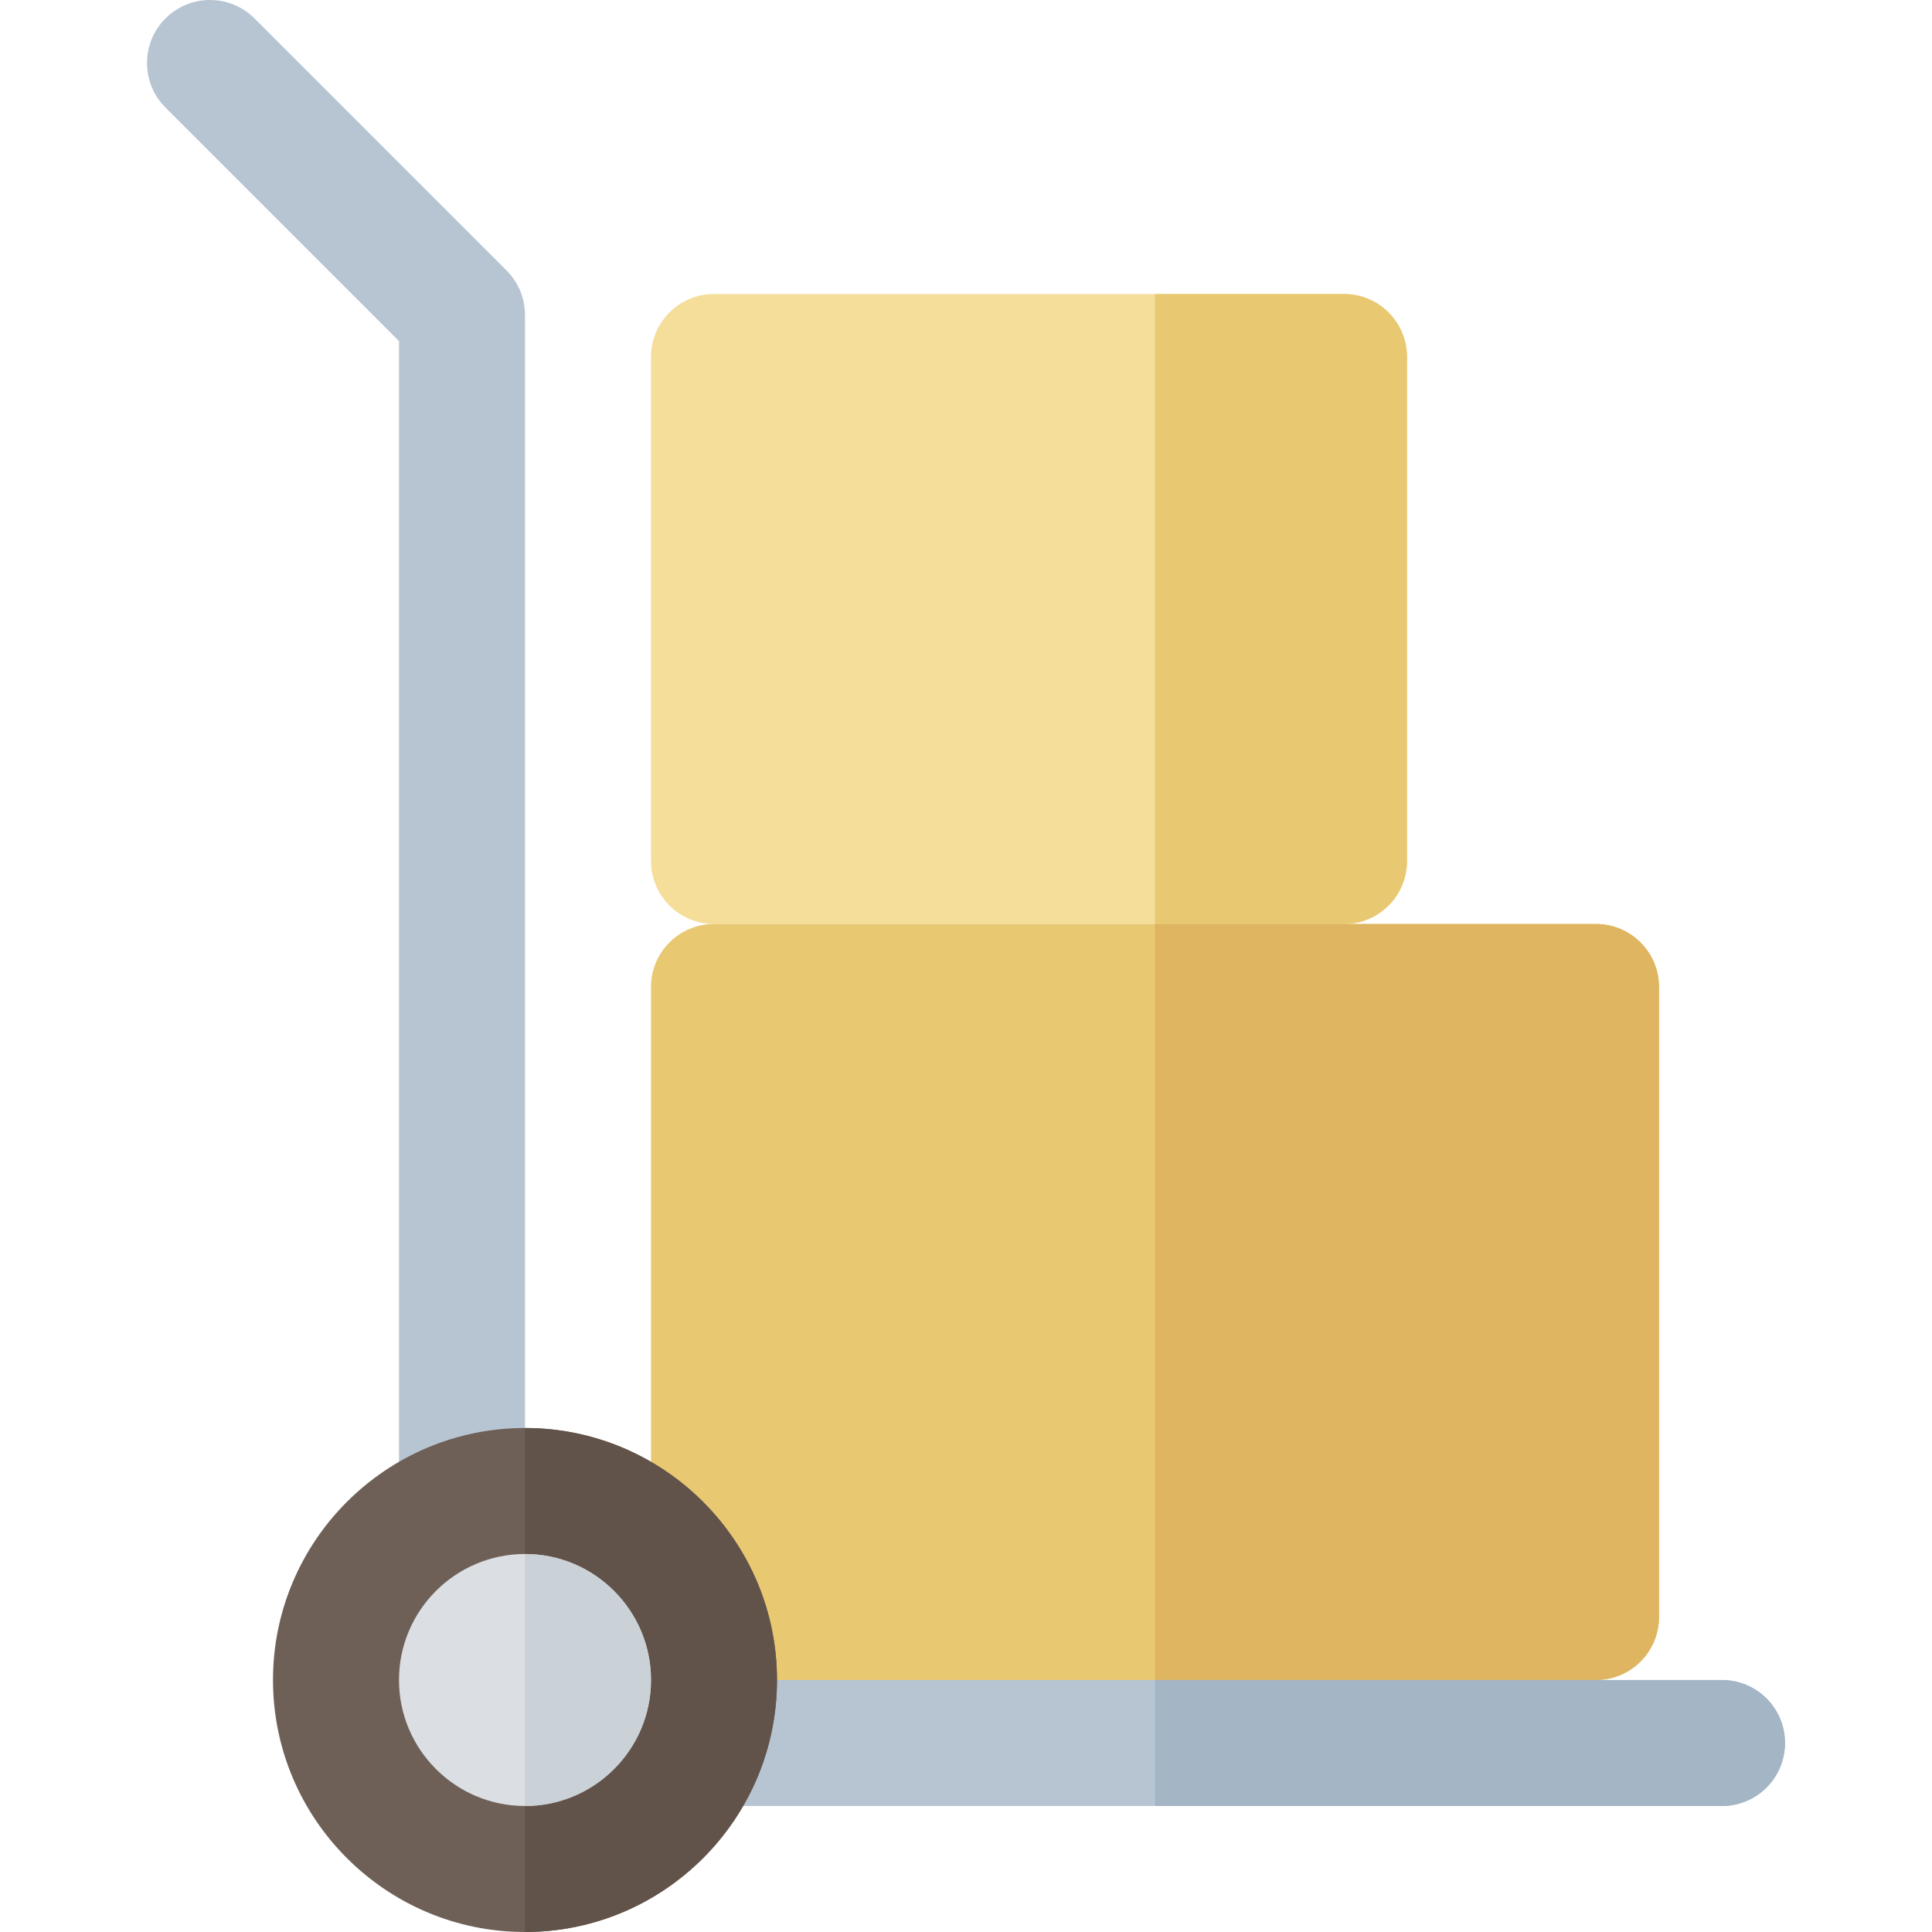
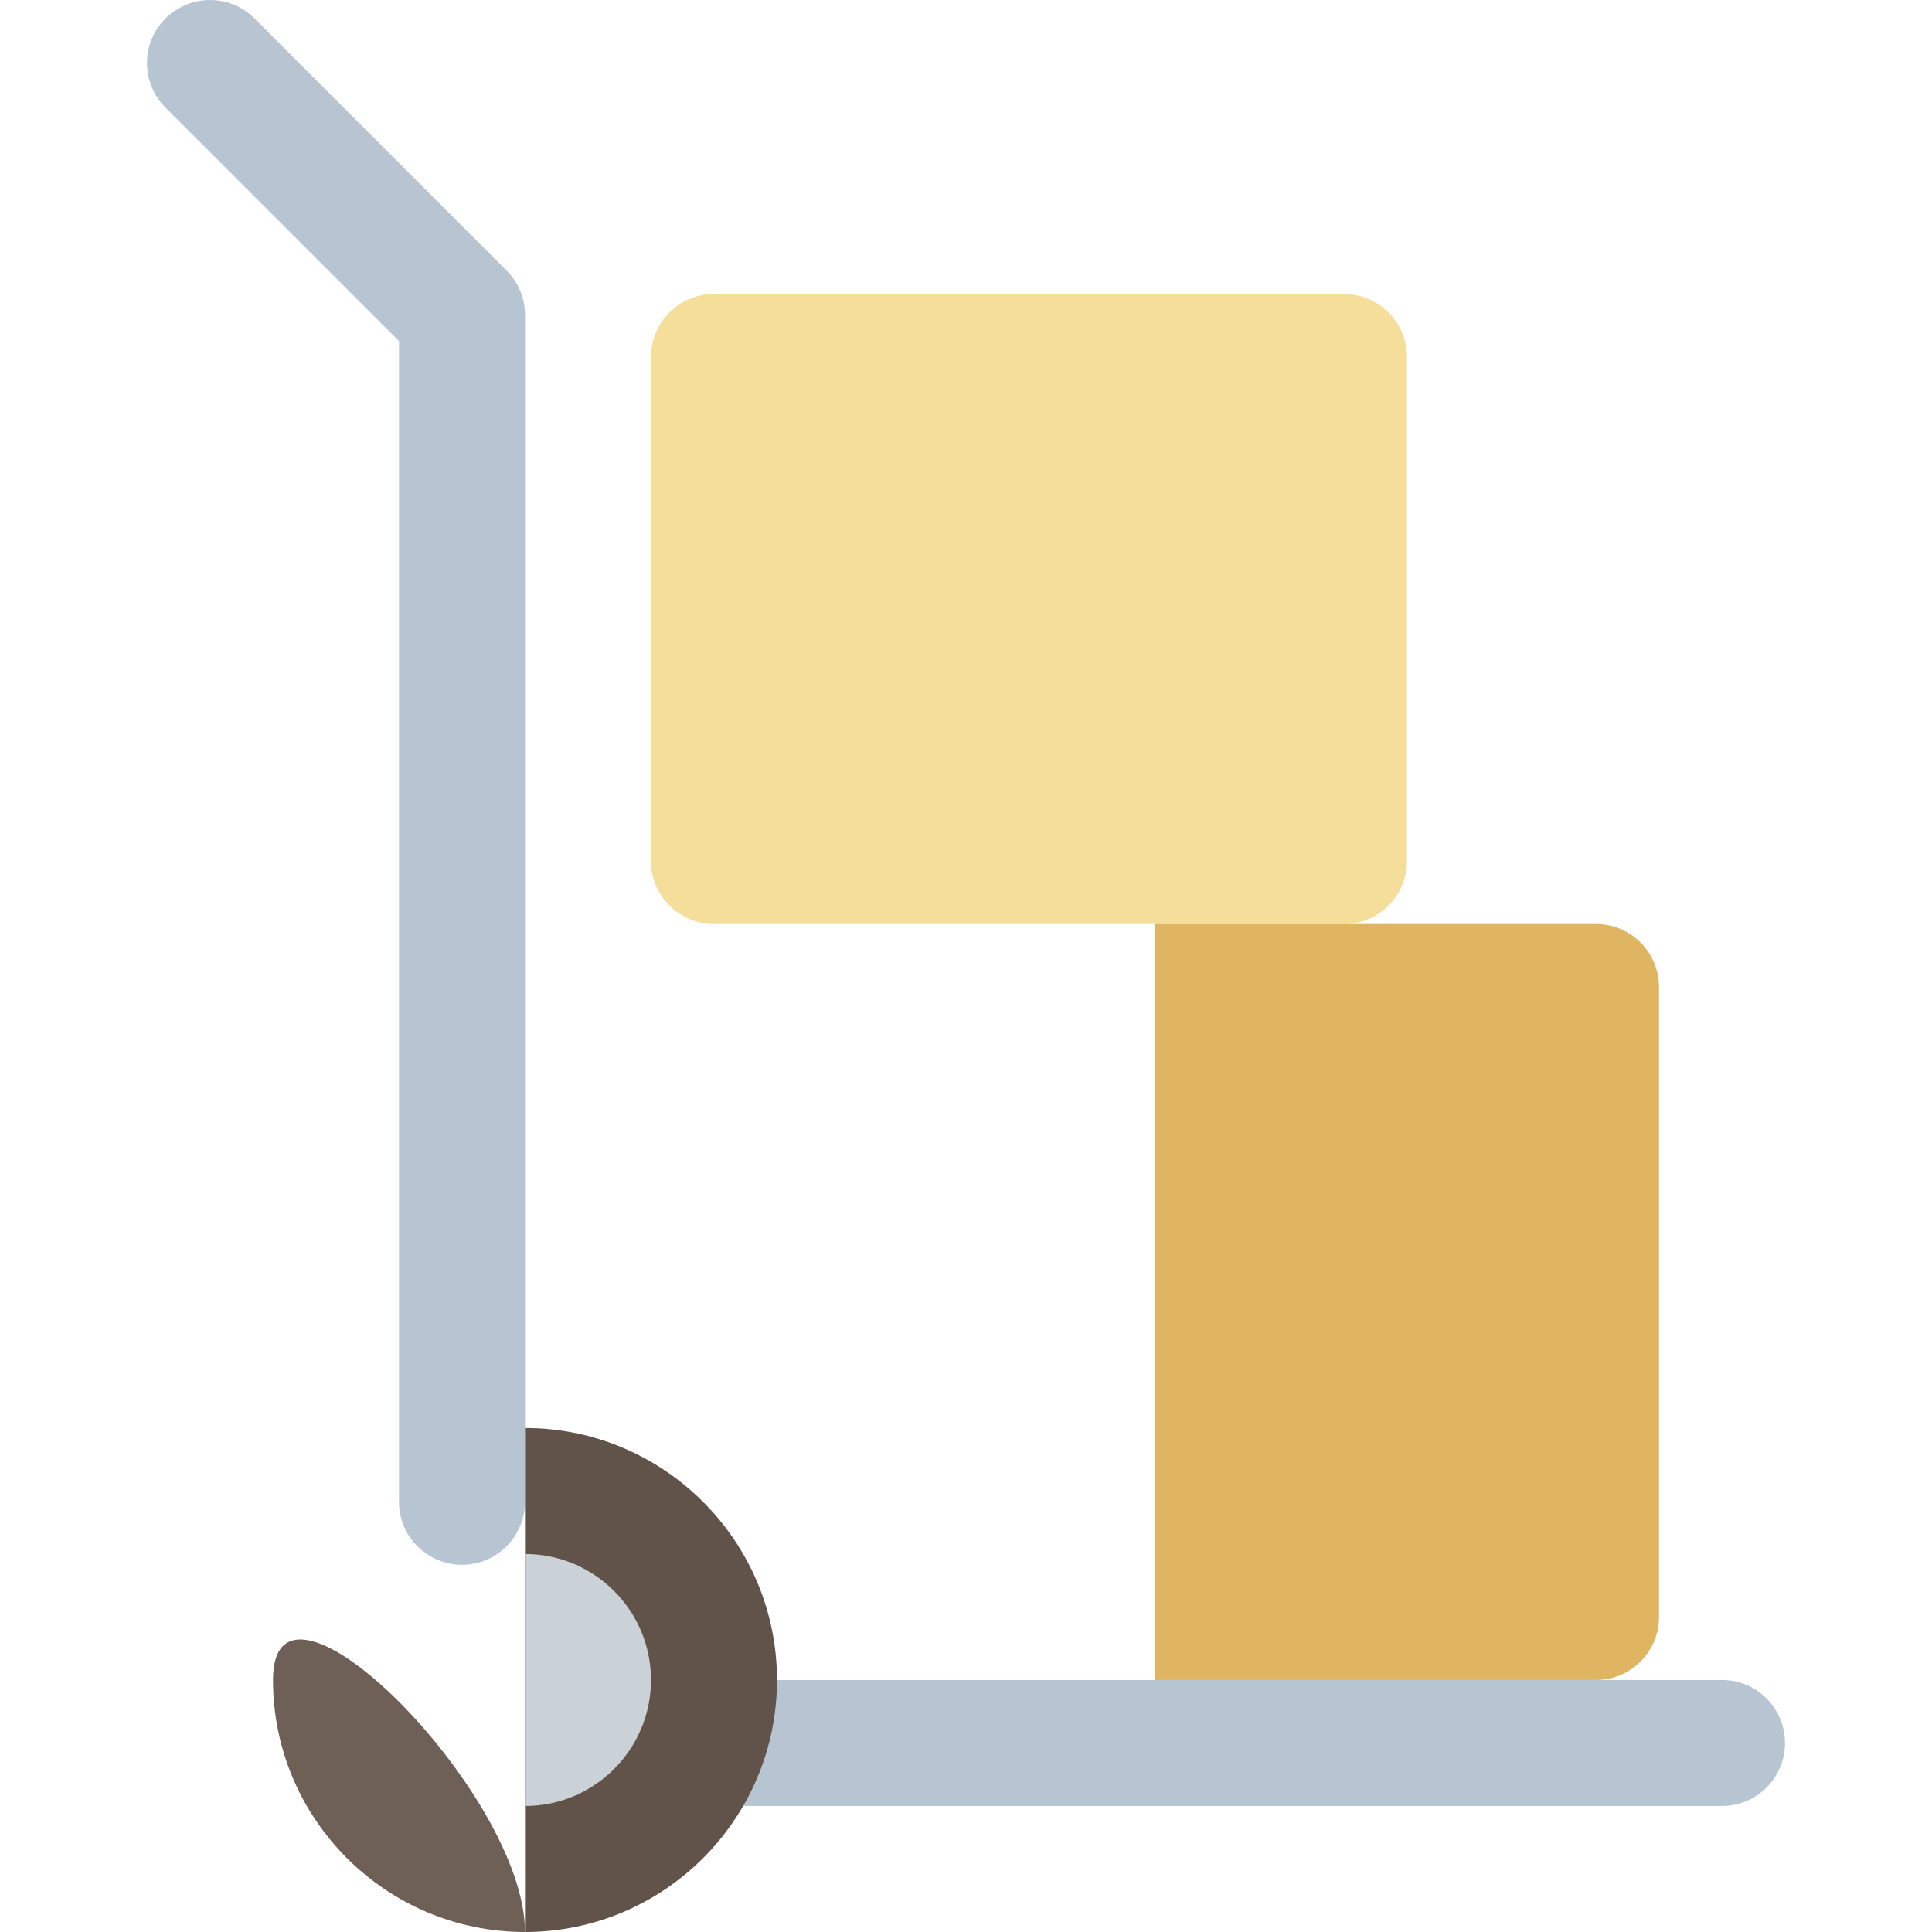
<svg xmlns="http://www.w3.org/2000/svg" height="800px" width="800px" version="1.1" id="Layer_1" viewBox="0 0 512 512" xml:space="preserve">
  <path style="fill:#B7C5D2;" d="M122.435,414.679c-9.217,0-16.696-7.473-16.696-16.696V90.392L43.848,28.5  c-6.521-6.516-6.521-17.092,0-23.609c6.521-6.521,17.087-6.521,23.609,0l66.783,66.783c3.13,3.131,4.891,7.376,4.891,11.805v314.505  C139.13,407.207,131.652,414.679,122.435,414.679z" />
  <path style="fill:#F5DD9A;" d="M356.174,244.87H189.217c-9.217,0-16.696-7.473-16.696-16.696V94.609  c0-9.223,7.479-16.696,16.696-16.696h166.957c9.217,0,16.696,7.473,16.696,16.696v133.565  C372.869,237.397,365.391,244.87,356.174,244.87z" />
  <g>
-     <path style="fill:#E8C870;" d="M356.174,77.913h-50.087V244.87h50.087c9.217,0,16.696-7.473,16.696-16.696V94.609   C372.869,85.386,365.391,77.913,356.174,77.913z" />
-     <path style="fill:#E8C870;" d="M422.956,445.218H189.217c-9.22,0-16.696-7.475-16.696-16.696V261.565   c0-9.22,7.475-16.696,16.696-16.696h233.739c9.22,0,16.696,7.475,16.696,16.696v166.957   C439.652,437.742,432.177,445.218,422.956,445.218z" />
-   </g>
+     </g>
  <path style="fill:#DFB562;" d="M422.956,244.87h-116.87v200.348h116.87c9.217,0,16.696-7.473,16.696-16.696V261.565  C439.652,252.343,432.173,244.87,422.956,244.87z" />
  <path style="fill:#B7C5D2;" d="M456.348,478.609H186.369c-9.217,0-16.696-7.473-16.696-16.696s7.479-16.696,16.696-16.696h269.979  c9.217,0,16.696,7.473,16.696,16.696S465.565,478.609,456.348,478.609z" />
-   <path style="fill:#A4B5C5;" d="M456.348,445.218H306.087v33.391h150.261c9.217,0,16.696-7.473,16.696-16.696  S465.565,445.218,456.348,445.218z" />
-   <path style="fill:#6E6057;" d="M139.13,512c-36.826,0-66.783-29.956-66.783-66.783s29.956-66.783,66.783-66.783  s66.783,29.956,66.783,66.783S175.956,512,139.13,512" />
+   <path style="fill:#6E6057;" d="M139.13,512c-36.826,0-66.783-29.956-66.783-66.783s66.783,29.956,66.783,66.783S175.956,512,139.13,512" />
  <path style="fill:#615349;" d="M139.13,512c36.826,0,66.783-29.956,66.783-66.783s-29.956-66.783-66.783-66.783V512" />
-   <path style="fill:#DBDFE3;" d="M139.13,411.826c-18.413,0-33.391,14.978-33.391,33.391s14.978,33.391,33.391,33.391  s33.391-14.978,33.391-33.391S157.543,411.826,139.13,411.826z" />
  <path style="fill:#CAD1D7;" d="M172.521,445.218c0-18.413-14.978-33.391-33.391-33.391v66.783  C157.543,478.609,172.521,463.631,172.521,445.218z" />
</svg>